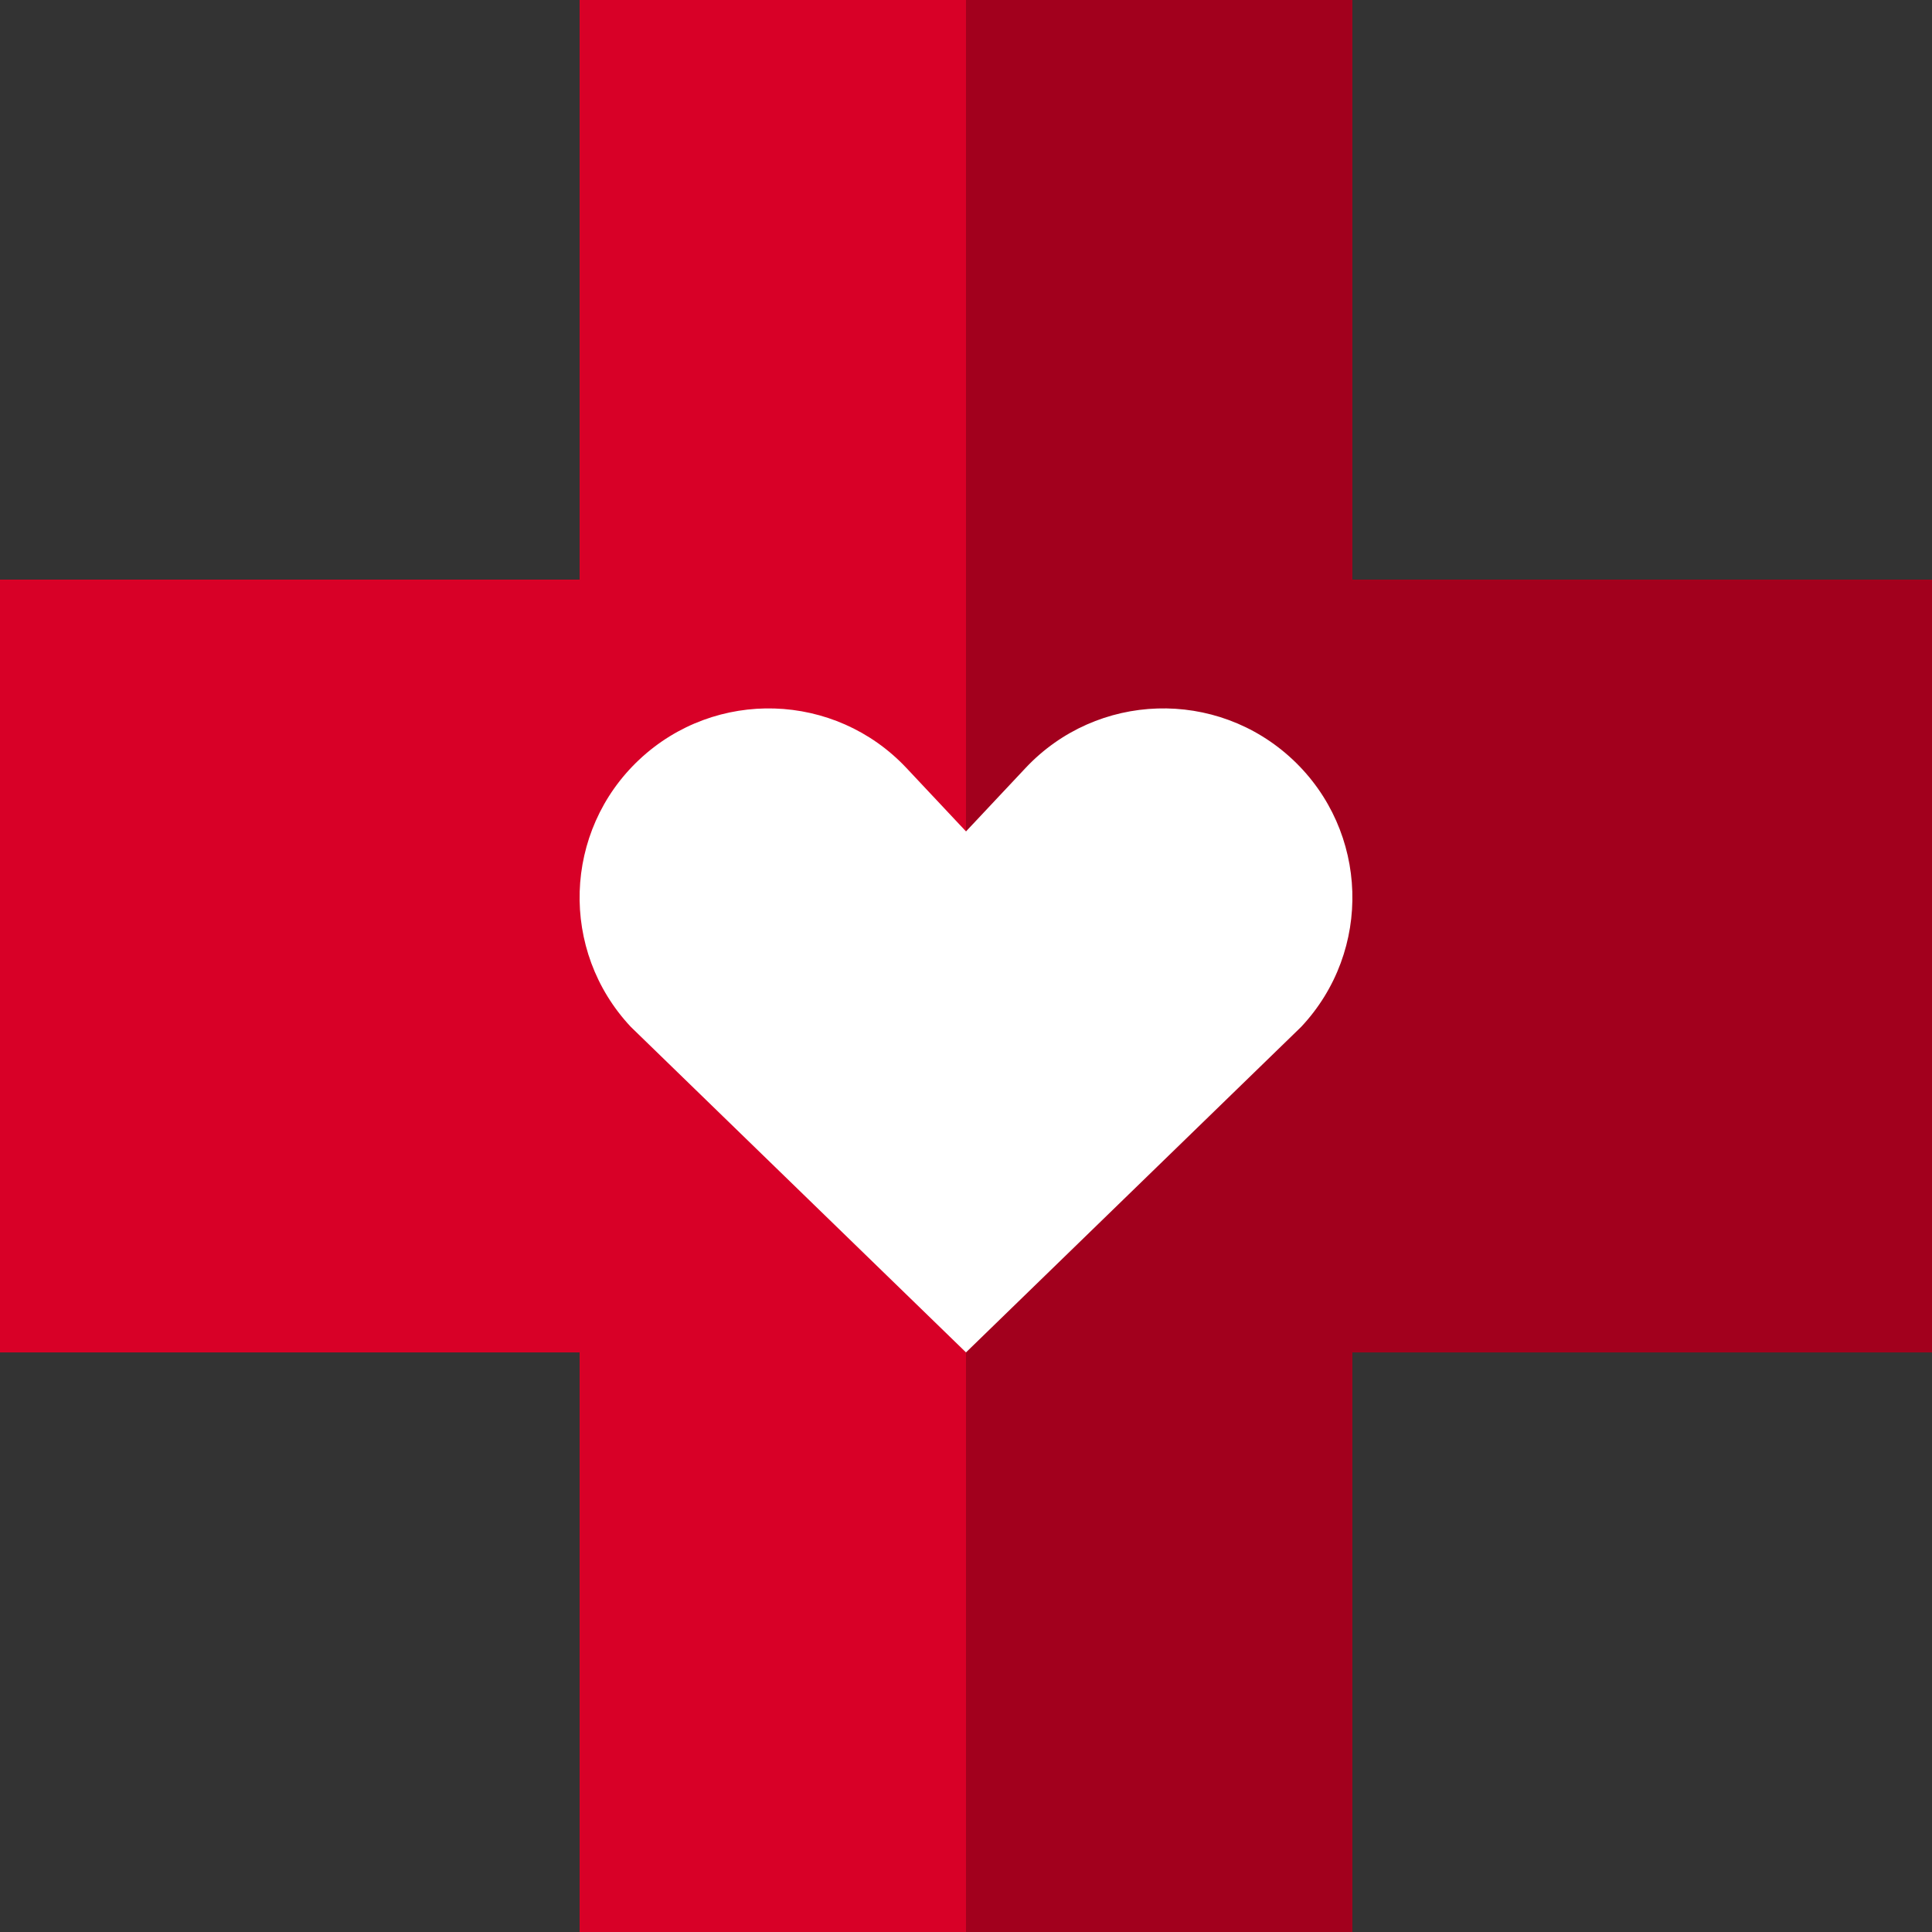
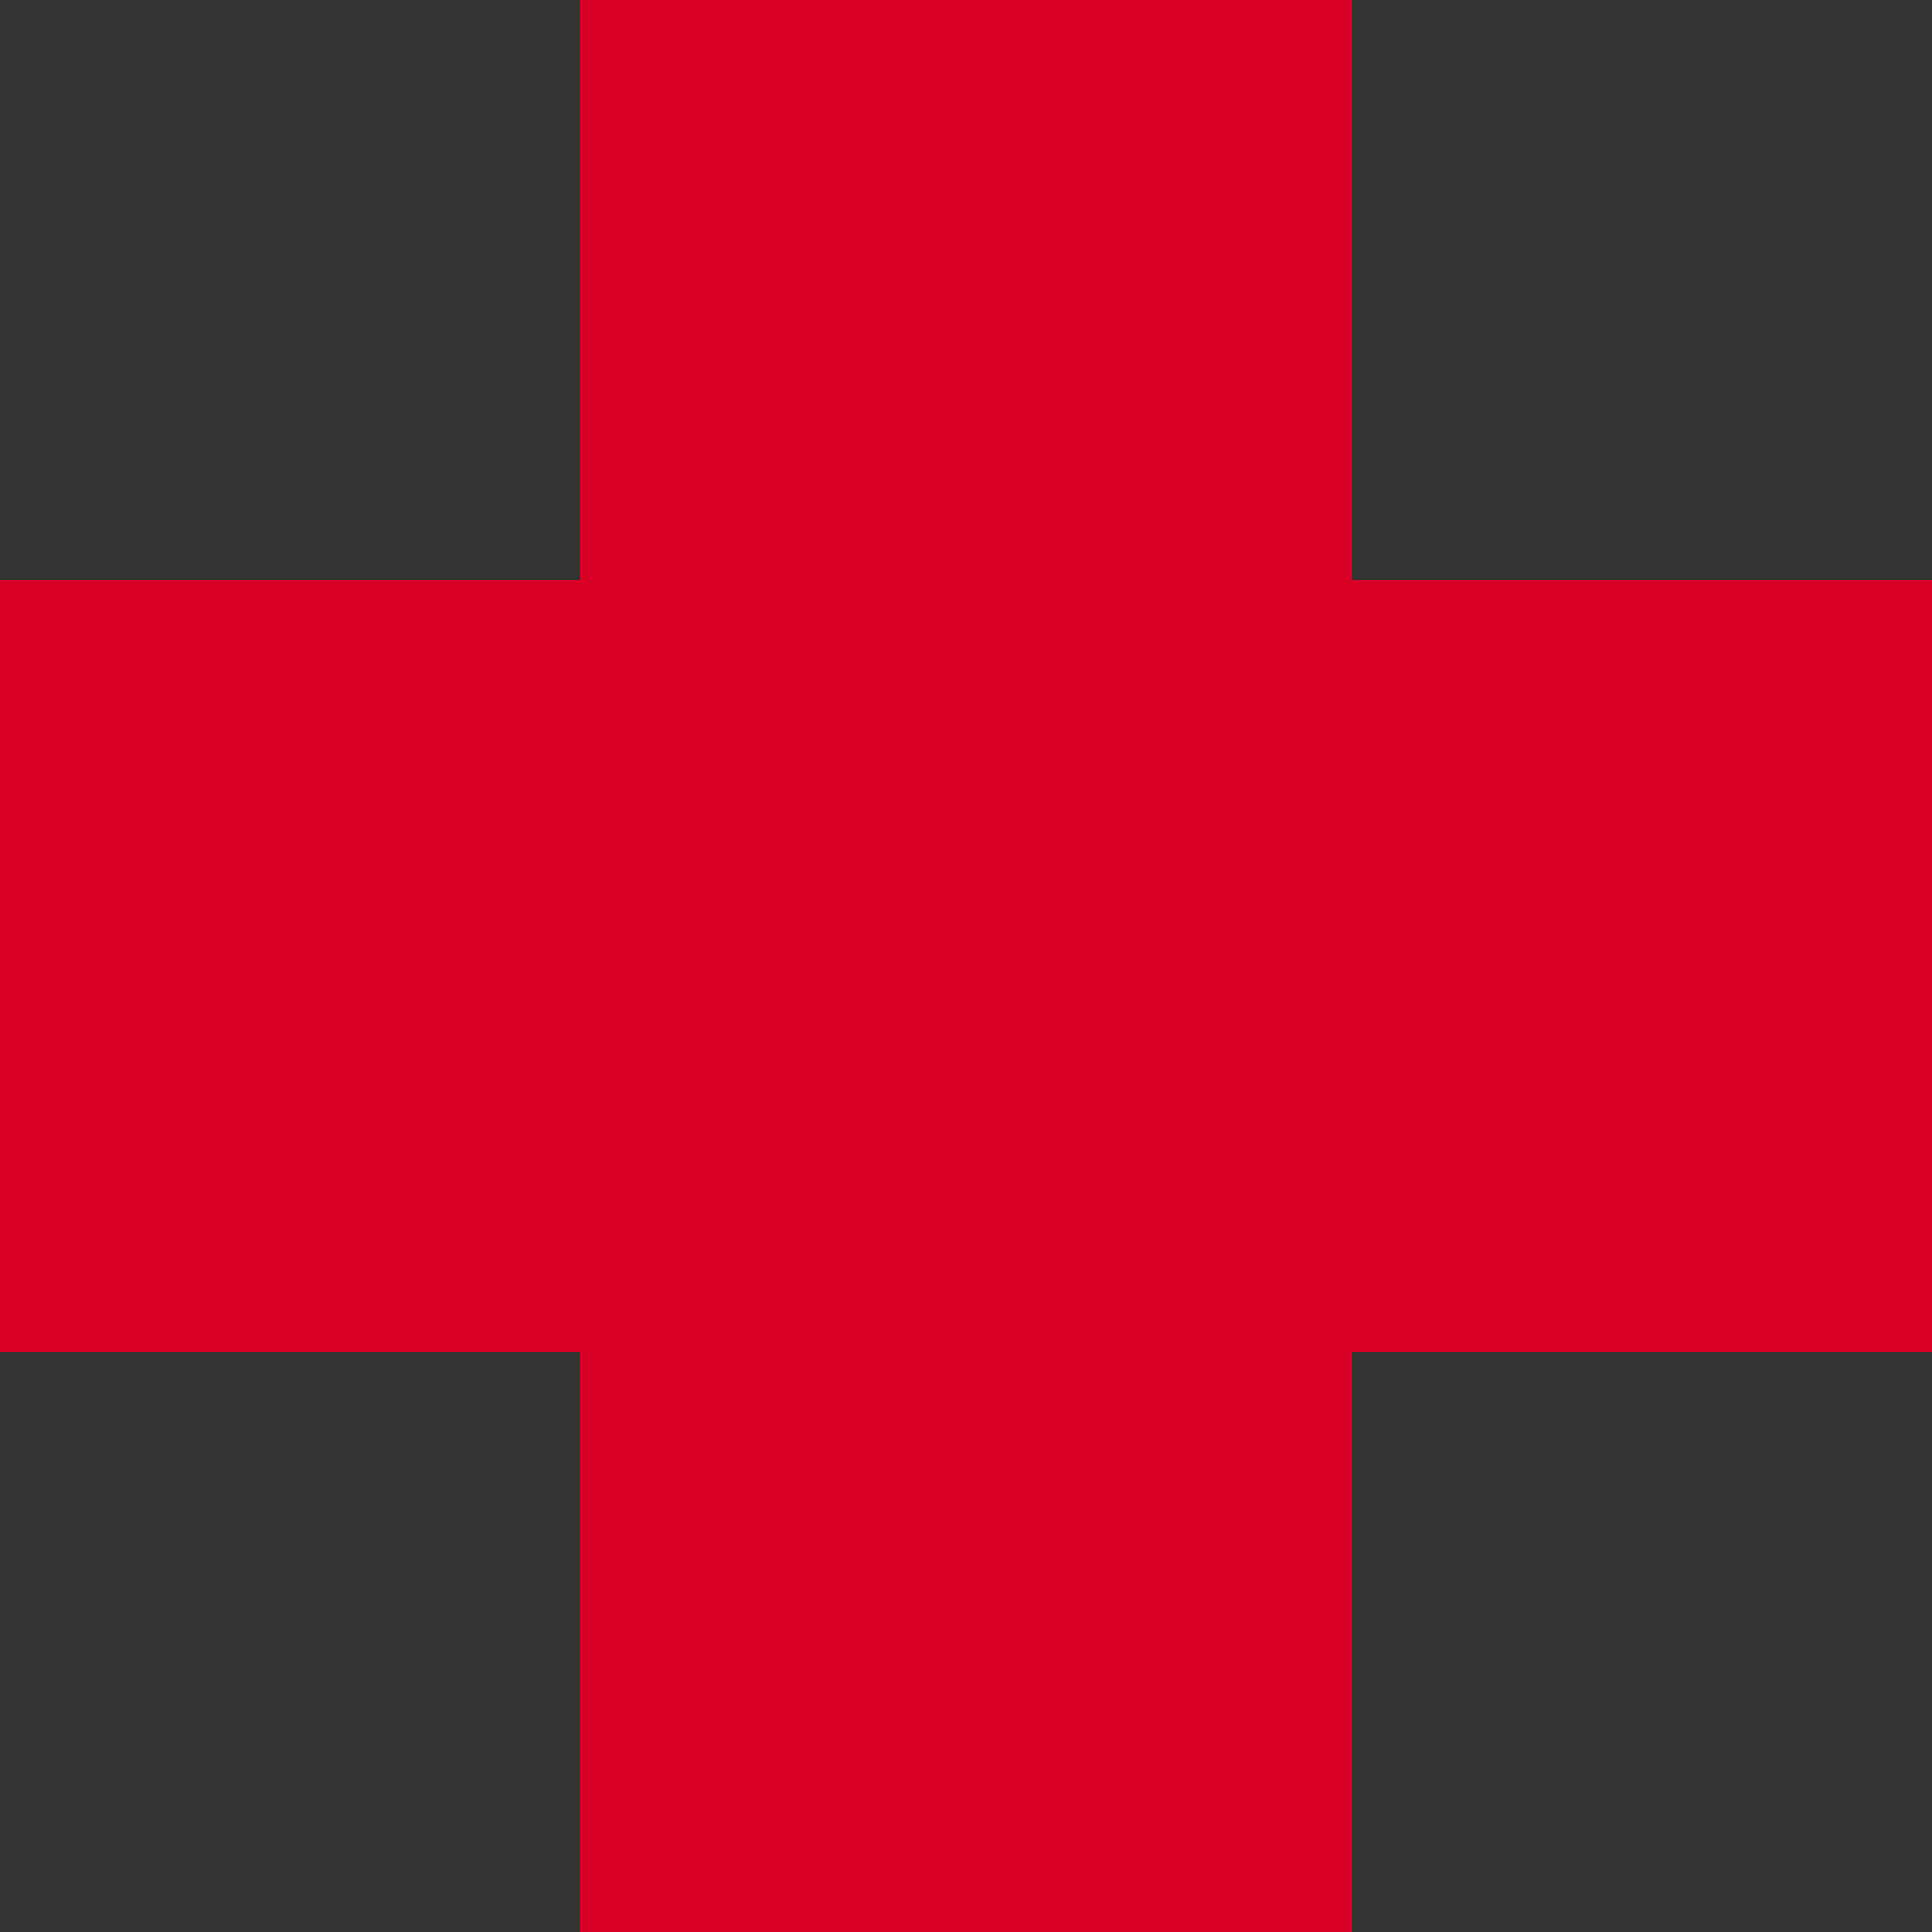
<svg xmlns="http://www.w3.org/2000/svg" height="800px" width="800px" version="1.1" id="Layer_1" viewBox="0 0 512 512" xml:space="preserve">
  <rect x="0" y="0" width="512" height="512" fill="#333333" stroke="none" />
  <polygon style="fill:#D80027;" points="512,153.602 358.4,153.602 358.4,0 153.6,0 153.6,153.602 0,153.602 0,358.402   153.6,358.402 153.6,512 358.4,512 358.4,358.402 512,358.402 " />
-   <polygon style="fill:#A2001D;" points="358.4,153.602 358.4,0 256,0 256,512 358.4,512 358.4,358.402 512,358.402 512,153.602 " />
-   <path style="fill:#FFFFFF;" d="M342.596,201.313c-20.171-18.942-51.878-17.947-70.822,2.222L256,220.334l-15.775-16.797  c-18.944-20.169-50.65-21.164-70.822-2.222c-20.171,18.944-21.164,50.652-2.222,70.822L256,358.4l88.818-86.263  C363.762,251.965,362.767,220.257,342.596,201.313z" />
</svg>